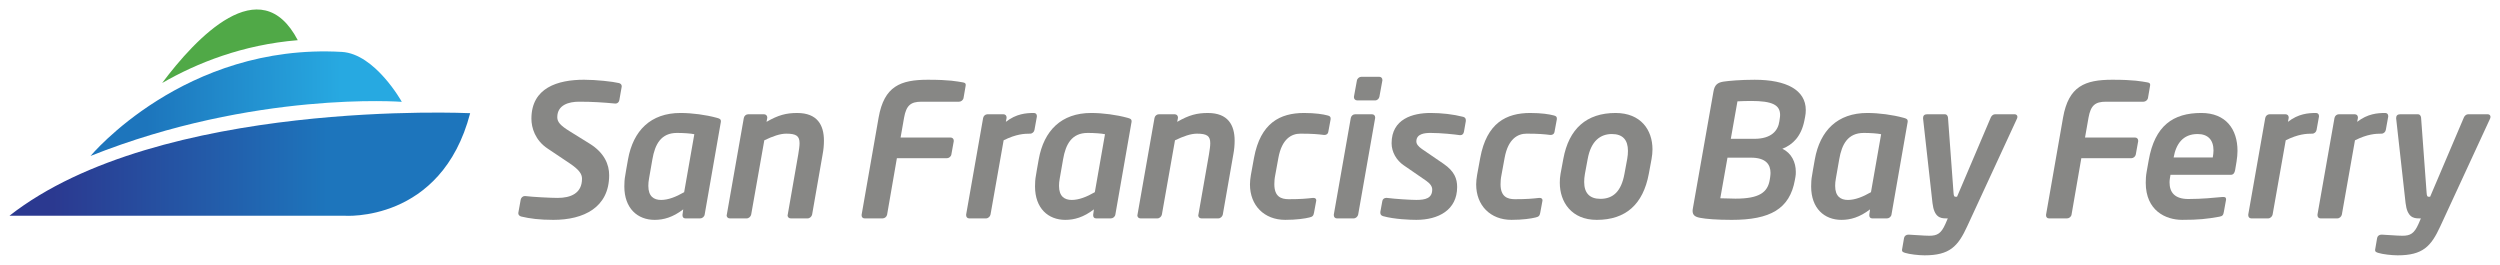
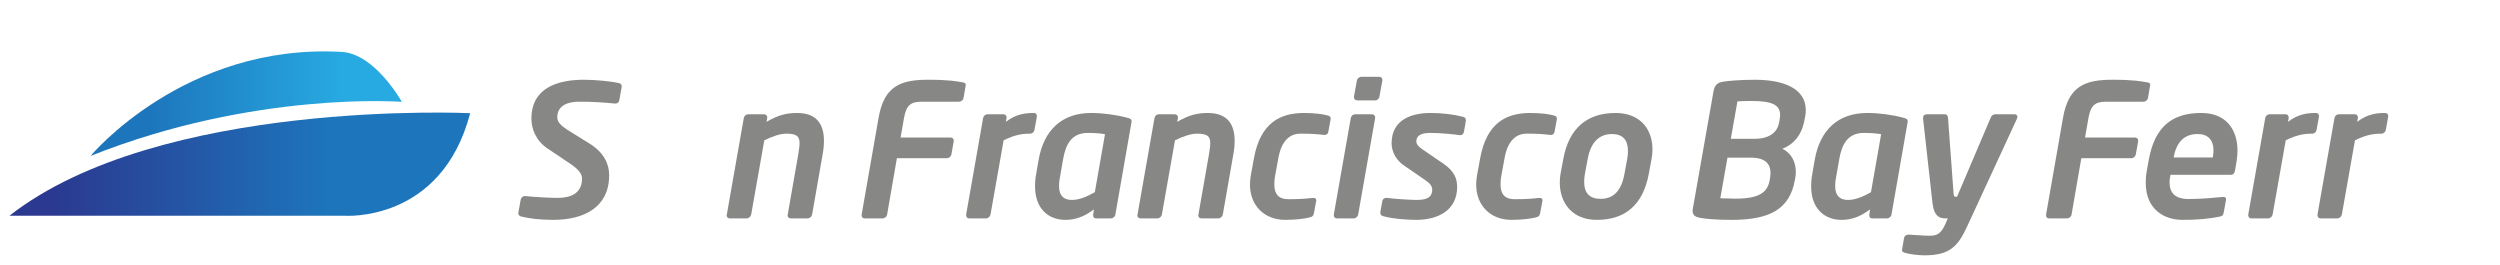
<svg xmlns="http://www.w3.org/2000/svg" xmlns:ns1="http://www.inkscape.org/namespaces/inkscape" xmlns:ns2="http://sodipodi.sourceforge.net/DTD/sodipodi-0.dtd" width="263.556mm" height="27.917mm" viewBox="0 0 263.556 27.917" version="1.1" id="svg6225" ns1:version="0.92.0 r15299" ns2:docname="san francisco bay ferry.svg">
  <defs id="defs6219">
    <linearGradient gradientTransform="matrix(0.265,-0.003,0.003,0.265,-141.359,82.305)" y2="336.843" x2="344.507" y1="336.843" x1="220.28" gradientUnits="userSpaceOnUse" id="SVGID_1_">
      <stop id="stop20" style="stop-color:#1D75BC" offset="0.172" />
      <stop id="stop22" style="stop-color:#27A9E1" offset="0.797" />
    </linearGradient>
    <linearGradient y2="364.956" x2="372.227" y1="364.956" x1="188.67" gradientUnits="userSpaceOnUse" id="SVGID_2_" gradientTransform="matrix(0.265,0,0,0.265,-140.631,80.572)">
      <stop id="stop31" style="stop-color:#2B3990" offset="0.092" />
      <stop id="stop33" style="stop-color:#1D75BC" offset="0.687" />
    </linearGradient>
  </defs>
  <ns2:namedview id="base" pagecolor="#ffffff" bordercolor="#666666" borderopacity="1.0" ns1:pageopacity="0.0" ns1:pageshadow="2" ns1:zoom="0.90738391" ns1:cx="494.27811" ns1:cy="48.977732" ns1:document-units="mm" ns1:current-layer="layer1" showgrid="false" fit-margin-top="0" fit-margin-left="0" fit-margin-right="0" fit-margin-bottom="0" ns1:window-width="1280" ns1:window-height="744" ns1:window-x="-4" ns1:window-y="-4" ns1:window-maximized="1" />
  <g ns1:label="Layer 1" ns1:groupmode="layer" id="layer1" transform="translate(90.712,-158.821)">
    <g id="g6312" transform="translate(1,-1)">
      <path d="m -49.352,170.557 c 0,0 -15.537,-1.185 -32.817,5.705 0,0 9.907,-11.911 26.487,-10.969 3.517,0.2 6.33,5.264 6.33,5.264 z" id="path24" style="fill:url(#SVGID_1_);stroke-width:0.265" ns1:connector-curvature="0" />
-       <path style="fill:#50a947;stroke-width:0.265" ns1:connector-curvature="0" id="path28" d="m -60.32,164.058 c -3.934,-7.518 -10.756,-0.215 -14.299,4.515 3.691,-2.126 8.502,-4.039 14.299,-4.515 z" />
      <path d="m -90.712,182.564 h 35.29 c 0,0 10.24,0.795 13.276,-10.81 0,0 -32.769,-1.565 -48.566,10.81 z" id="path35" style="fill:url(#SVGID_2_);stroke-width:0.265" ns1:connector-curvature="0" />
      <path style="fill:#878785;stroke-width:0.265" ns1:connector-curvature="0" id="path39" d="m -26.169,168.949 -0.253,1.439 c -0.039,0.195 -0.194,0.351 -0.389,0.351 -0.019,0 -0.019,0 -0.039,0 -1.265,-0.118 -2.375,-0.196 -3.815,-0.196 -1.07,0 -2.297,0.332 -2.297,1.636 0,0.506 0.33,0.875 1.304,1.479 l 2.102,1.304 c 1.576,0.973 2.063,2.219 2.063,3.329 0,3.407 -2.687,4.709 -5.88,4.709 -1.458,0 -2.492,-0.136 -3.386,-0.35 -0.156,-0.039 -0.311,-0.156 -0.311,-0.33 0,-0.02 0,-0.039 0,-0.059 l 0.253,-1.401 c 0.039,-0.194 0.214,-0.371 0.428,-0.371 0.019,0 0.019,0 0.039,0 0.779,0.097 2.705,0.196 3.426,0.196 1.362,0 2.569,-0.468 2.569,-2.025 0,-0.507 -0.311,-0.954 -1.323,-1.635 l -2.297,-1.539 c -1.323,-0.875 -1.714,-2.198 -1.714,-3.152 0,-3.269 2.784,-4.107 5.548,-4.107 1.285,0 3.037,0.194 3.679,0.35 0.156,0.039 0.292,0.156 0.292,0.312 5.29e-4,0.019 5.29e-4,0.038 5.29e-4,0.058 z" />
-       <path style="fill:#878785;stroke-width:0.265" ns1:connector-curvature="0" id="path41" d="m -15.734,172.763 -1.693,9.693 c -0.039,0.214 -0.253,0.389 -0.468,0.389 h -1.555 c -0.215,0 -0.312,-0.136 -0.312,-0.33 0,-0.019 0,-0.039 0,-0.059 l 0.078,-0.564 c -1.09,0.836 -2.062,1.108 -3.018,1.108 -1.789,0 -3.191,-1.205 -3.191,-3.522 0,-0.35 0.019,-0.779 0.097,-1.168 0,0 0.156,-0.974 0.292,-1.693 0.546,-3.037 2.394,-4.886 5.528,-4.886 1.246,0 2.666,0.194 3.815,0.505 0.292,0.078 0.447,0.136 0.447,0.369 -2.65e-4,0.059 -2.65e-4,0.098 -0.02,0.156 z m -4.614,1.072 c -1.672,0 -2.315,1.186 -2.588,2.783 l -0.35,2.004 c -0.058,0.293 -0.077,0.565 -0.077,0.799 0,1.108 0.583,1.479 1.344,1.479 0.739,0 1.555,-0.312 2.432,-0.818 l 1.071,-6.111 c -0.35,-0.078 -1.129,-0.136 -1.831,-0.136 z" />
      <path style="fill:#878785;stroke-width:0.265" ns1:connector-curvature="0" id="path43" d="m -4.988,176.091 -1.108,6.345 c -0.039,0.214 -0.253,0.408 -0.466,0.408 h -1.792 c -0.194,0 -0.331,-0.136 -0.331,-0.33 0,-0.019 0.02,-0.059 0.02,-0.078 l 1.108,-6.345 c 0.078,-0.487 0.136,-0.857 0.136,-1.168 0,-0.758 -0.331,-1.011 -1.4,-1.011 -0.662,0 -1.422,0.272 -2.316,0.7 l -1.383,7.824 c -0.039,0.214 -0.253,0.408 -0.466,0.408 h -1.79 c -0.196,0 -0.332,-0.136 -0.332,-0.33 0,-0.019 0.02,-0.059 0.02,-0.078 l 1.791,-10.179 c 0.039,-0.214 0.233,-0.389 0.447,-0.389 h 1.694 c 0.194,0 0.33,0.156 0.33,0.33 0,0.02 0,0.02 0,0.039 v 0.02 l -0.077,0.408 c 1.246,-0.719 2.083,-0.933 3.23,-0.933 2.122,0 2.823,1.264 2.823,2.919 -2.6e-4,0.447 -0.039,0.933 -0.138,1.44 z" />
      <path style="fill:#878785;stroke-width:0.265" ns1:connector-curvature="0" id="path45" d="m 10.08,168.91 -0.214,1.244 c -0.039,0.214 -0.254,0.389 -0.468,0.389 h -3.969 c -1.13,0 -1.597,0.39 -1.83,1.675 l -0.369,2.102 h 5.274 c 0.194,0 0.331,0.136 0.331,0.331 0,0.02 0,0.039 0,0.058 l -0.253,1.401 c -0.039,0.215 -0.253,0.39 -0.467,0.39 h -5.276 l -1.032,5.955 c -0.039,0.214 -0.253,0.389 -0.466,0.389 h -1.908 c -0.194,0 -0.311,-0.136 -0.311,-0.311 0,-0.039 0,-0.059 0,-0.078 l 1.791,-10.238 C 1.497,168.911 3.211,168.228 6.11,168.228 c 2.316,0 3.055,0.175 3.659,0.272 0.233,0.039 0.33,0.097 0.33,0.273 -2.6e-4,0.039 -0.02,0.079 -0.02,0.137 z" />
      <path style="fill:#878785;stroke-width:0.265" ns1:connector-curvature="0" id="path47" d="m 17.596,172.121 -0.253,1.401 c -0.039,0.214 -0.235,0.39 -0.448,0.39 -0.622,0 -1.477,0.039 -2.802,0.7 l -1.382,7.824 c -0.039,0.214 -0.253,0.408 -0.467,0.408 h -1.79 c -0.196,0 -0.312,-0.156 -0.312,-0.33 0,-0.039 0,-0.059 0,-0.078 l 1.79,-10.179 c 0.039,-0.214 0.233,-0.389 0.449,-0.389 h 1.693 c 0.195,0 0.33,0.136 0.33,0.33 0,0.02 0,0.039 0,0.059 l -0.077,0.408 c 1.111,-0.856 2.141,-0.933 2.959,-0.933 0.195,0 0.311,0.136 0.311,0.311 0,0.039 0,0.058 0,0.078 z" />
      <path style="fill:#878785;stroke-width:0.265" ns1:connector-curvature="0" id="path49" d="m 27.563,172.763 -1.694,9.693 c -0.039,0.214 -0.253,0.389 -0.467,0.389 h -1.558 c -0.214,0 -0.311,-0.136 -0.311,-0.33 0,-0.019 0,-0.039 0,-0.059 l 0.078,-0.564 c -1.089,0.836 -2.063,1.108 -3.016,1.108 -1.791,0 -3.192,-1.205 -3.192,-3.522 0,-0.35 0.019,-0.779 0.097,-1.168 0,0 0.157,-0.974 0.293,-1.693 0.544,-3.037 2.394,-4.886 5.527,-4.886 1.245,0 2.666,0.194 3.814,0.505 0.292,0.078 0.449,0.136 0.449,0.369 0,0.059 0,0.098 -0.02,0.156 z m -4.613,1.072 c -1.675,0 -2.316,1.186 -2.589,2.783 l -0.35,2.004 c -0.06,0.293 -0.079,0.565 -0.079,0.799 0,1.108 0.585,1.479 1.343,1.479 0.74,0 1.558,-0.312 2.433,-0.818 l 1.071,-6.111 c -0.35,-0.078 -1.129,-0.136 -1.829,-0.136 z" />
      <path style="fill:#878785;stroke-width:0.265" ns1:connector-curvature="0" id="path51" d="m 38.309,176.091 -1.11,6.345 c -0.039,0.214 -0.254,0.408 -0.468,0.408 h -1.79 c -0.194,0 -0.332,-0.136 -0.332,-0.33 0,-0.019 0.02,-0.059 0.02,-0.078 l 1.111,-6.345 c 0.077,-0.487 0.136,-0.857 0.136,-1.168 0,-0.758 -0.33,-1.011 -1.403,-1.011 -0.661,0 -1.419,0.272 -2.315,0.7 l -1.381,7.824 c -0.039,0.214 -0.253,0.408 -0.467,0.408 h -1.791 c -0.194,0 -0.33,-0.136 -0.33,-0.33 0,-0.019 0.019,-0.059 0.019,-0.078 l 1.79,-10.179 c 0.039,-0.214 0.234,-0.389 0.449,-0.389 h 1.691 c 0.196,0 0.332,0.156 0.332,0.33 0,0.02 0,0.02 0,0.039 v 0.02 l -0.078,0.408 c 1.245,-0.719 2.081,-0.933 3.232,-0.933 2.12,0 2.822,1.264 2.822,2.919 -2.7e-4,0.447 -0.039,0.933 -0.136,1.44 z" />
      <path style="fill:#878785;stroke-width:0.265" ns1:connector-curvature="0" id="path53" d="m 48.549,172.49 -0.235,1.265 c -0.039,0.196 -0.214,0.293 -0.389,0.293 -0.02,0 -0.02,0 -0.039,0 h -0.019 c -0.623,-0.078 -1.226,-0.136 -2.491,-0.136 -0.915,0 -1.946,0.525 -2.317,2.55 l -0.33,1.809 c -0.077,0.369 -0.097,0.701 -0.097,0.974 0,1.322 0.721,1.576 1.517,1.576 1.265,0 1.85,-0.058 2.55,-0.136 h 0.019 c 0.02,0 0.02,0 0.039,0 0.156,0 0.292,0.078 0.292,0.233 0,0.02 0,0.02 0,0.039 v 0.019 l -0.233,1.265 c -0.059,0.311 -0.136,0.428 -0.486,0.505 -0.467,0.117 -1.362,0.253 -2.55,0.253 -2.219,0 -3.718,-1.516 -3.718,-3.735 0,-0.311 0.039,-0.643 0.097,-0.993 l 0.33,-1.809 c 0.682,-3.68 2.746,-4.73 5.276,-4.73 1.186,0 2.023,0.136 2.451,0.253 0.254,0.059 0.351,0.136 0.351,0.33 2.6e-4,0.039 2.6e-4,0.116 -0.019,0.175 z" />
      <path style="fill:#878785;stroke-width:0.265" ns1:connector-curvature="0" id="path55" d="m 53.261,172.257 -1.79,10.179 c -0.039,0.214 -0.254,0.408 -0.468,0.408 h -1.79 c -0.194,0 -0.311,-0.156 -0.311,-0.33 0,-0.039 0,-0.059 0,-0.078 l 1.79,-10.179 c 0.039,-0.214 0.233,-0.389 0.447,-0.389 h 1.791 c 0.194,0 0.33,0.136 0.33,0.33 2.7e-4,0.02 2.7e-4,0.039 2.7e-4,0.059 z m 0.76,-3.951 -0.313,1.712 c -0.039,0.214 -0.233,0.389 -0.447,0.389 h -1.887 c -0.196,0 -0.351,-0.136 -0.351,-0.33 0,-0.02 0,-0.039 0,-0.059 l 0.313,-1.712 c 0.039,-0.215 0.253,-0.39 0.467,-0.39 h 1.887 c 0.196,0 0.332,0.136 0.332,0.332 -2.6e-4,0.02 -2.6e-4,0.039 -2.6e-4,0.059 z" />
      <path style="fill:#878785;stroke-width:0.265" ns1:connector-curvature="0" id="path57" d="m 62.818,172.587 -0.194,1.11 c -0.039,0.235 -0.175,0.371 -0.369,0.371 -0.019,0 -0.039,0 -0.059,0 h -0.019 c -0.527,-0.078 -1.967,-0.233 -3.076,-0.233 -0.602,0 -1.498,0.077 -1.498,0.894 0,0.272 0.194,0.525 0.583,0.797 l 2.277,1.558 c 1.168,0.797 1.44,1.596 1.44,2.452 0,2.433 -1.984,3.463 -4.301,3.463 -0.643,0 -2.316,-0.058 -3.504,-0.389 -0.194,-0.059 -0.292,-0.175 -0.292,-0.35 0,-0.019 0,-0.039 0,-0.058 0,-0.02 0,-0.02 0,-0.039 l 0.214,-1.168 c 0.039,-0.194 0.214,-0.311 0.408,-0.311 0.019,0 0.039,0 0.059,0 0.915,0.116 2.53,0.214 3.115,0.214 0.954,0 1.673,-0.175 1.673,-1.09 0,-0.311 -0.175,-0.602 -0.642,-0.933 l -2.375,-1.636 c -0.74,-0.505 -1.265,-1.382 -1.265,-2.316 0,-2.569 2.239,-3.191 4.107,-3.191 1.168,0 2.375,0.136 3.445,0.408 0.194,0.059 0.272,0.175 0.272,0.35 0,0.02 0,0.039 0,0.058 2.6e-4,0.02 2.6e-4,0.02 2.6e-4,0.039 z" />
      <path style="fill:#878785;stroke-width:0.265" ns1:connector-curvature="0" id="path59" d="m 72.396,172.49 -0.233,1.265 c -0.039,0.196 -0.214,0.293 -0.389,0.293 -0.02,0 -0.02,0 -0.039,0 h -0.019 c -0.623,-0.078 -1.226,-0.136 -2.491,-0.136 -0.915,0 -1.947,0.525 -2.316,2.55 l -0.332,1.809 c -0.078,0.369 -0.097,0.701 -0.097,0.974 0,1.322 0.721,1.576 1.519,1.576 1.265,0 1.848,-0.058 2.55,-0.136 h 0.019 c 0.02,0 0.02,0 0.039,0 0.156,0 0.292,0.078 0.292,0.233 0,0.02 0,0.02 0,0.039 v 0.019 l -0.234,1.265 c -0.058,0.311 -0.136,0.428 -0.487,0.505 -0.467,0.117 -1.362,0.253 -2.55,0.253 -2.218,0 -3.718,-1.516 -3.718,-3.735 0,-0.311 0.039,-0.643 0.097,-0.993 l 0.332,-1.809 c 0.68,-3.68 2.744,-4.73 5.274,-4.73 1.187,0 2.025,0.136 2.453,0.253 0.253,0.059 0.35,0.136 0.35,0.33 0,0.039 0,0.116 -0.019,0.175 z" />
      <path style="fill:#878785;stroke-width:0.265" ns1:connector-curvature="0" id="path61" d="m 82.4,176.579 -0.292,1.575 c -0.604,3.214 -2.433,4.846 -5.49,4.846 -2.647,0 -3.892,-1.868 -3.892,-3.911 0,-0.312 0.019,-0.623 0.077,-0.936 l 0.293,-1.575 c 0.583,-3.192 2.453,-4.846 5.508,-4.846 2.666,0 3.893,1.79 3.893,3.833 2.7e-4,0.332 -0.038,0.682 -0.097,1.014 z m -4.184,-2.628 c -1.187,0 -2.2,0.7 -2.55,2.628 l -0.293,1.575 c -0.059,0.312 -0.077,0.604 -0.077,0.858 0,1.147 0.565,1.771 1.714,1.771 1.362,0 2.199,-0.818 2.53,-2.629 l 0.292,-1.575 c 0.059,-0.312 0.078,-0.604 0.078,-0.857 -2.6e-4,-1.148 -0.545,-1.771 -1.693,-1.771 z" />
      <path style="fill:#878785;stroke-width:0.265" ns1:connector-curvature="0" id="path63" d="m 98.579,172.179 -0.077,0.389 c -0.332,1.617 -1.187,2.492 -2.317,2.938 0.974,0.449 1.421,1.441 1.421,2.414 0,0.175 0,0.371 -0.039,0.546 l -0.058,0.33 c -0.545,3.057 -2.608,4.204 -6.656,4.204 -1.578,0 -2.746,-0.097 -3.329,-0.214 -0.525,-0.097 -0.799,-0.272 -0.799,-0.739 0,-0.097 0.02,-0.194 0.039,-0.311 l 2.161,-12.262 c 0.117,-0.701 0.428,-0.954 1.071,-1.051 0.525,-0.077 1.751,-0.194 3.27,-0.194 3.366,0 5.391,1.09 5.391,3.192 2.6e-4,0.234 -0.02,0.487 -0.077,0.759 z m -5.704,4.263 h -2.472 l -0.758,4.282 c 0.467,0 1.187,0.039 1.596,0.039 2.491,0 3.406,-0.643 3.621,-2.006 l 0.039,-0.252 c 0.019,-0.156 0.039,-0.311 0.039,-0.449 2.6e-4,-0.895 -0.487,-1.614 -2.063,-1.614 z m 0,-5.977 c -0.466,0 -1.012,0.019 -1.421,0.039 l -0.7,3.952 h 2.472 c 1.809,0 2.511,-0.857 2.647,-1.85 l 0.039,-0.272 c 0.02,-0.136 0.039,-0.272 0.039,-0.389 2.6e-4,-1.071 -0.837,-1.481 -3.076,-1.481 z" />
      <path style="fill:#878785;stroke-width:0.265" ns1:connector-curvature="0" id="path65" d="m 109.383,172.763 -1.693,9.693 c -0.039,0.214 -0.253,0.389 -0.467,0.389 h -1.558 c -0.214,0 -0.311,-0.136 -0.311,-0.33 0,-0.019 0,-0.039 0,-0.059 l 0.078,-0.564 c -1.09,0.836 -2.062,1.108 -3.016,1.108 -1.792,0 -3.193,-1.205 -3.193,-3.522 0,-0.35 0.019,-0.779 0.097,-1.168 0,0 0.156,-0.974 0.292,-1.693 0.546,-3.037 2.394,-4.886 5.528,-4.886 1.246,0 2.666,0.194 3.815,0.505 0.292,0.078 0.447,0.136 0.447,0.369 -2.6e-4,0.059 -2.6e-4,0.098 -0.02,0.156 z m -4.612,1.072 c -1.675,0 -2.316,1.186 -2.588,2.783 l -0.351,2.004 c -0.058,0.293 -0.078,0.565 -0.078,0.799 0,1.108 0.584,1.479 1.343,1.479 0.74,0 1.558,-0.312 2.433,-0.818 l 1.071,-6.111 c -0.35,-0.078 -1.129,-0.136 -1.829,-0.136 z" />
      <path style="fill:#878785;stroke-width:0.265" ns1:connector-curvature="0" id="path67" d="m 120.929,172.315 -5.255,11.367 c -0.973,2.122 -1.85,3.056 -4.496,3.056 -0.643,0 -1.596,-0.116 -2.025,-0.252 -0.194,-0.059 -0.35,-0.117 -0.35,-0.274 0,-0.019 0,-0.039 0,-0.059 l 0.214,-1.246 c 0.039,-0.214 0.233,-0.35 0.448,-0.35 0.02,0 0.02,0 0.039,0 0.545,0.019 1.635,0.117 2.179,0.117 0.837,0 1.246,-0.233 1.694,-1.246 l 0.253,-0.585 h -0.214 c -0.565,0 -1.226,-0.117 -1.401,-1.615 l -0.993,-8.914 c 0,-0.02 0,-0.039 0,-0.059 0,-0.233 0.136,-0.389 0.428,-0.389 h 1.889 c 0.175,0 0.292,0.175 0.311,0.35 l 0.583,7.921 c 0.019,0.33 0.079,0.427 0.196,0.427 h 0.019 c 0.039,0 0.077,0 0.097,0 0.058,0 0.058,0 0.058,0 l 3.562,-8.368 c 0.078,-0.175 0.253,-0.33 0.447,-0.33 h 2.064 c 0.175,0 0.292,0.117 0.292,0.272 2.6e-4,0.059 -0.02,0.117 -0.039,0.175 z" />
      <path style="fill:#878785;stroke-width:0.265" ns1:connector-curvature="0" id="path69" d="m 134.946,168.91 -0.214,1.244 c -0.039,0.214 -0.253,0.389 -0.468,0.389 h -3.97 c -1.129,0 -1.596,0.39 -1.829,1.675 l -0.369,2.102 h 5.274 c 0.194,0 0.33,0.136 0.33,0.331 0,0.02 0,0.039 0,0.058 l -0.253,1.401 c -0.039,0.215 -0.252,0.39 -0.468,0.39 h -5.274 l -1.032,5.955 c -0.039,0.214 -0.253,0.389 -0.467,0.389 h -1.908 c -0.194,0 -0.311,-0.136 -0.311,-0.311 0,-0.039 0,-0.059 0,-0.078 l 1.792,-10.238 c 0.583,-3.308 2.297,-3.99 5.197,-3.99 2.317,0 3.055,0.175 3.659,0.272 0.234,0.039 0.33,0.097 0.33,0.273 2.7e-4,0.039 -0.019,0.079 -0.019,0.137 z" />
      <path style="fill:#878785;stroke-width:0.265" ns1:connector-curvature="0" id="path71" d="m 144.074,176.831 -0.156,0.933 c -0.058,0.311 -0.194,0.487 -0.467,0.487 h -6.347 c -0.039,0.272 -0.097,0.525 -0.097,0.799 0,1.05 0.546,1.751 1.986,1.751 1.421,0 2.764,-0.136 3.601,-0.215 0.02,0 0.059,0 0.078,0 0.156,0 0.292,0.039 0.292,0.215 0,0.019 0,0.059 0,0.078 l -0.233,1.285 c -0.059,0.311 -0.117,0.447 -0.486,0.505 -1.304,0.233 -2.161,0.33 -3.913,0.33 -1.732,0 -3.834,-0.972 -3.834,-3.911 0,-0.351 0.02,-0.759 0.097,-1.169 l 0.215,-1.205 c 0.642,-3.641 2.569,-4.983 5.546,-4.983 2.589,0 3.815,1.712 3.815,3.99 0,0.35 -0.039,0.74 -0.097,1.11 z m -4.107,-2.88 c -1.557,0 -2.277,1.05 -2.53,2.472 h 4.126 c 0.039,-0.254 0.078,-0.487 0.078,-0.74 -2.6e-4,-1.129 -0.603,-1.732 -1.674,-1.732 z" />
      <path style="fill:#878785;stroke-width:0.265" ns1:connector-curvature="0" id="path73" d="m 152.758,172.121 -0.252,1.401 c -0.039,0.214 -0.234,0.39 -0.447,0.39 -0.623,0 -1.48,0.039 -2.804,0.7 l -1.382,7.824 c -0.039,0.214 -0.253,0.408 -0.466,0.408 h -1.791 c -0.195,0 -0.311,-0.156 -0.311,-0.33 0,-0.039 0,-0.059 0,-0.078 l 1.791,-10.179 c 0.039,-0.214 0.233,-0.389 0.447,-0.389 h 1.693 c 0.194,0 0.332,0.136 0.332,0.33 0,0.02 0,0.039 0,0.059 l -0.079,0.408 c 1.109,-0.856 2.141,-0.933 2.96,-0.933 0.194,0 0.311,0.136 0.311,0.311 2.7e-4,0.039 2.7e-4,0.058 2.7e-4,0.078 z" />
      <path style="fill:#878785;stroke-width:0.265" ns1:connector-curvature="0" id="path75" d="m 160.058,172.121 -0.253,1.401 c -0.039,0.214 -0.233,0.39 -0.448,0.39 -0.622,0 -1.479,0.039 -2.802,0.7 l -1.382,7.824 c -0.039,0.214 -0.253,0.408 -0.467,0.408 h -1.792 c -0.194,0 -0.311,-0.156 -0.311,-0.33 0,-0.039 0,-0.059 0,-0.078 l 1.792,-10.179 c 0.039,-0.214 0.233,-0.389 0.447,-0.389 h 1.693 c 0.194,0 0.33,0.136 0.33,0.33 0,0.02 0,0.039 0,0.059 l -0.078,0.408 c 1.11,-0.856 2.142,-0.933 2.96,-0.933 0.194,0 0.311,0.136 0.311,0.311 2.6e-4,0.039 2.6e-4,0.058 2.6e-4,0.078 z" />
-       <path style="fill:#878785;stroke-width:0.265" ns1:connector-curvature="0" id="path77" d="m 170.804,172.315 -5.255,11.367 c -0.974,2.122 -1.85,3.056 -4.497,3.056 -0.643,0 -1.596,-0.116 -2.025,-0.252 -0.194,-0.059 -0.35,-0.117 -0.35,-0.274 0,-0.019 0,-0.039 0,-0.059 l 0.214,-1.246 c 0.039,-0.214 0.233,-0.35 0.448,-0.35 0.02,0 0.02,0 0.039,0 0.544,0.019 1.634,0.117 2.179,0.117 0.837,0 1.246,-0.233 1.694,-1.246 l 0.253,-0.585 h -0.214 c -0.565,0 -1.226,-0.117 -1.401,-1.615 l -0.993,-8.914 c 0,-0.02 0,-0.039 0,-0.059 0,-0.233 0.136,-0.389 0.428,-0.389 h 1.888 c 0.175,0 0.292,0.175 0.311,0.35 l 0.583,7.921 c 0.02,0.33 0.079,0.427 0.196,0.427 h 0.019 c 0.039,0 0.078,0 0.097,0 0.059,0 0.059,0 0.059,0 l 3.562,-8.368 c 0.078,-0.175 0.253,-0.33 0.447,-0.33 h 2.063 c 0.175,0 0.292,0.117 0.292,0.272 2.6e-4,0.059 -0.02,0.117 -0.039,0.175 z" />
    </g>
  </g>
</svg>